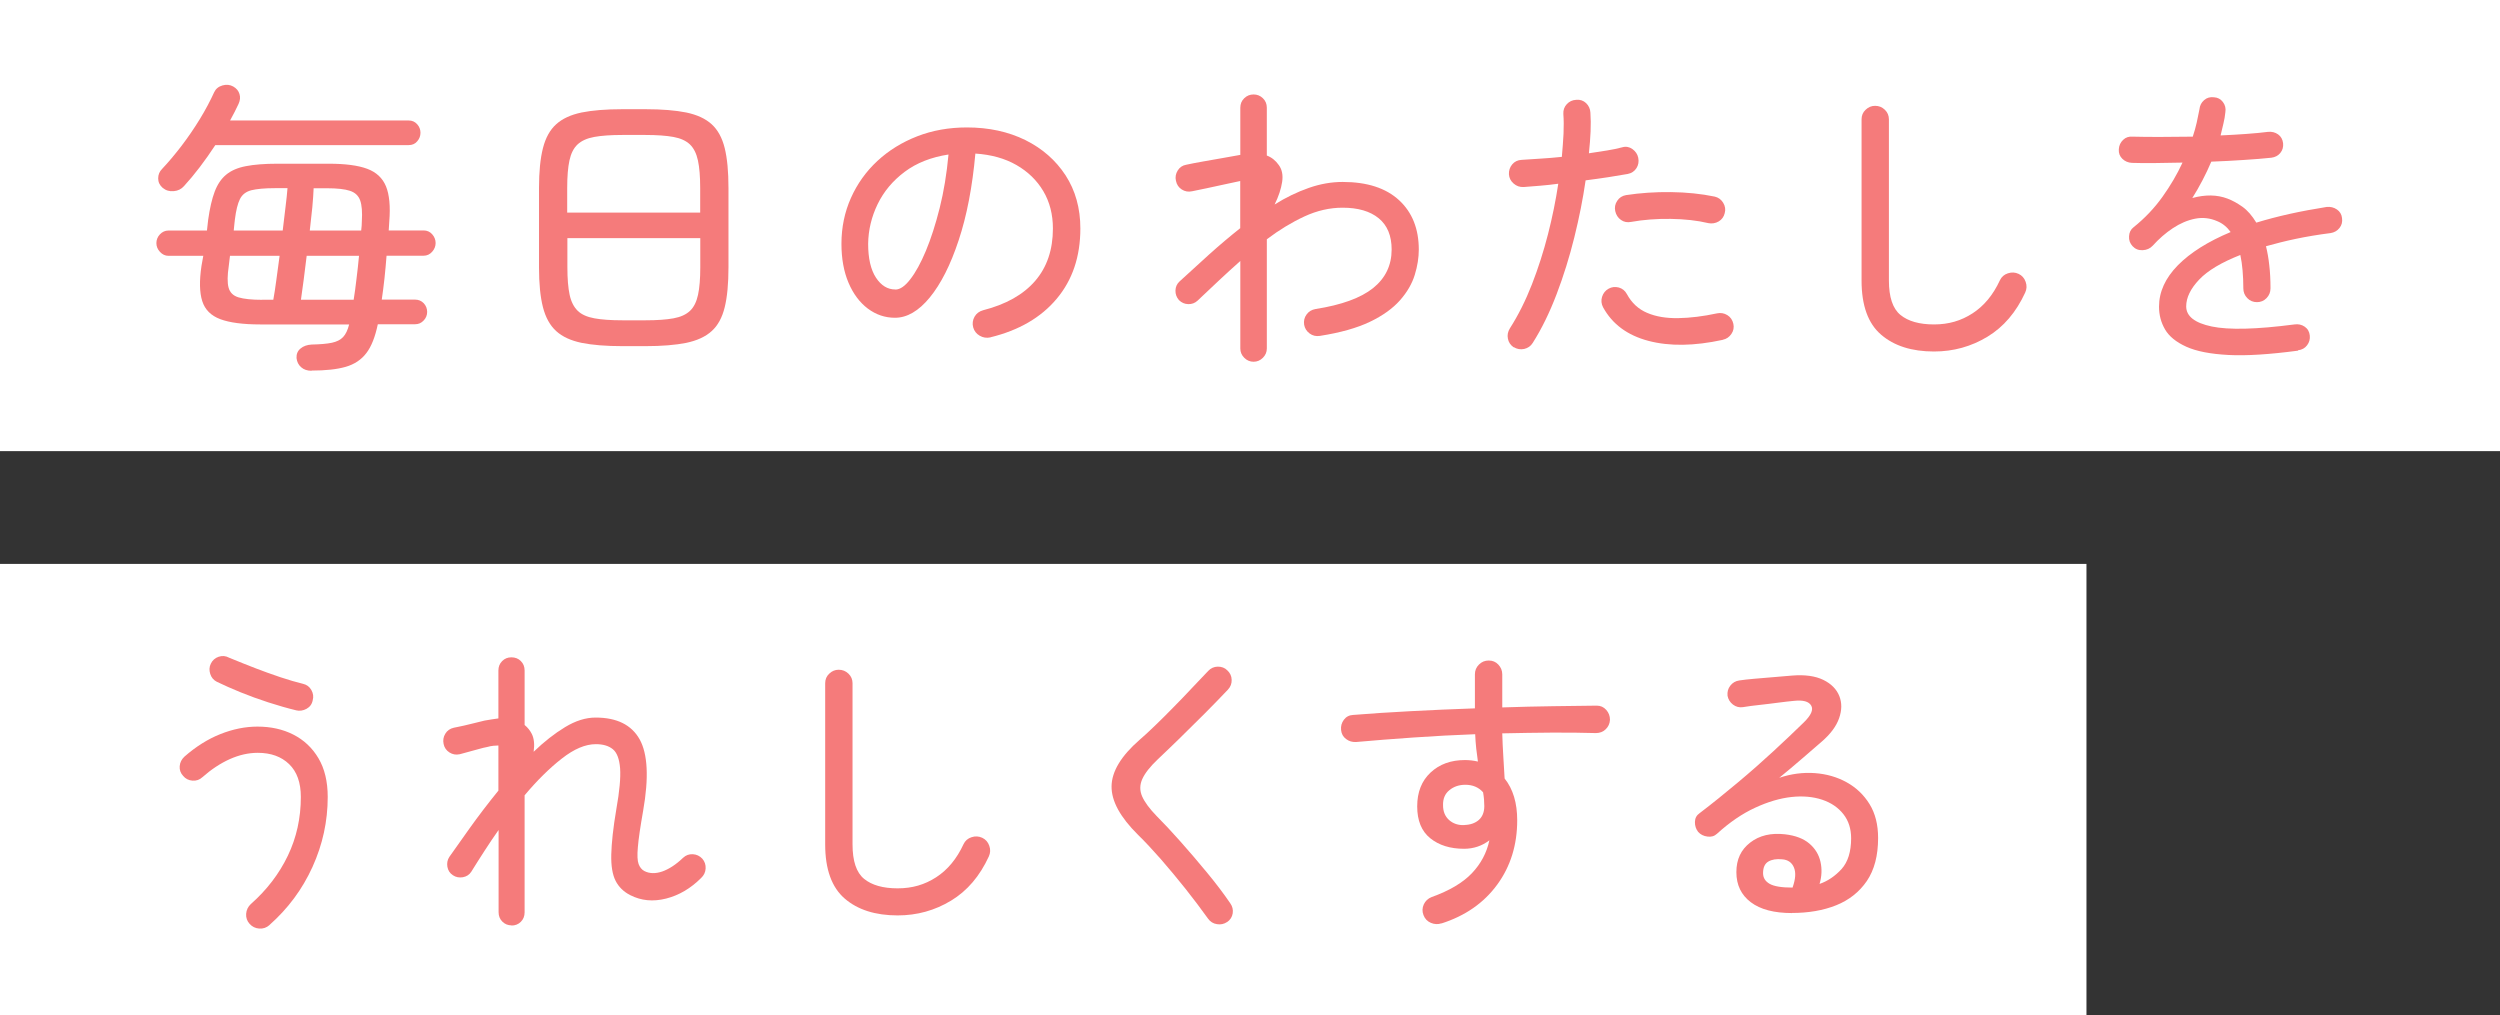
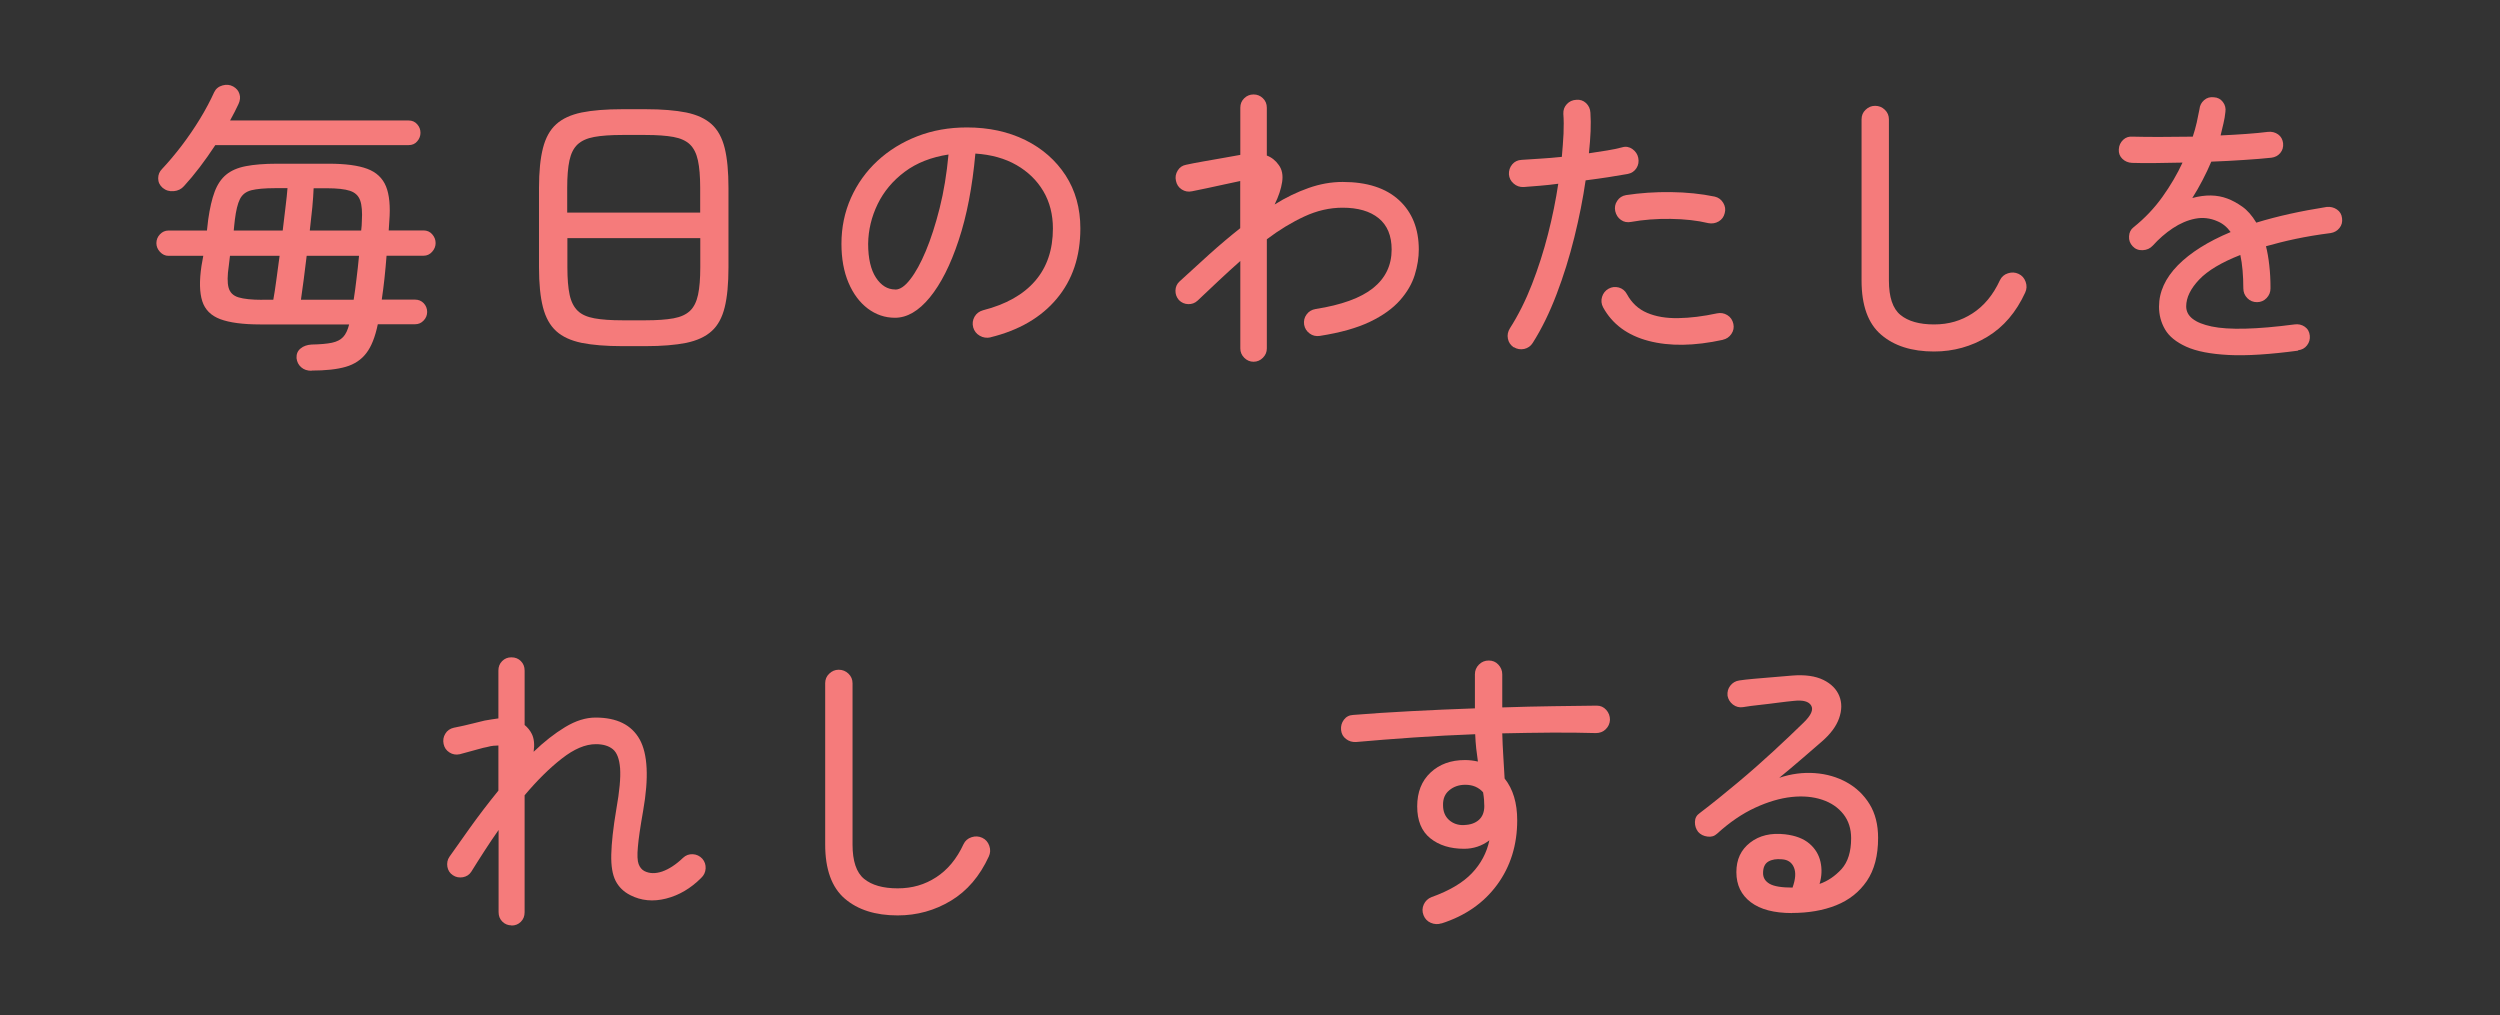
<svg xmlns="http://www.w3.org/2000/svg" id="_レイヤー_2" viewBox="0 0 266 108">
  <rect x="0" y="0" width="266" height="108" fill="#333333" stroke="none" />
  <defs>
    <style>.cls-1{fill:none;}.cls-1,.cls-2,.cls-3{stroke-width:0px;}.cls-2{fill:#f57b7b;}.cls-3{fill:#fff;}</style>
  </defs>
-   <rect class="cls-3" width="266" height="48" />
-   <rect class="cls-3" y="60" width="222" height="48" />
  <path class="cls-2" d="m33.15,39.45c-.45,0-.82-.12-1.1-.37-.29-.25-.45-.57-.5-.98-.02-.43.12-.77.43-1.02.31-.26.7-.39,1.17-.42.92-.02,1.64-.08,2.16-.19.52-.11.92-.31,1.2-.61.28-.3.49-.75.64-1.34h-9.47c-1.83,0-3.25-.19-4.24-.56-.99-.37-1.63-1.01-1.92-1.92-.29-.91-.32-2.16-.08-3.76l.19-1.06h-3.71c-.34,0-.64-.14-.9-.42s-.38-.59-.38-.93c0-.36.13-.68.38-.94s.55-.4.9-.4h4.1l.13-1.15c.17-1.22.4-2.21.69-2.98s.69-1.37,1.22-1.81,1.22-.74,2.1-.91c.87-.17,1.98-.26,3.33-.26h5.5c1.75,0,3.11.18,4.08.54.97.36,1.64.99,2,1.87.36.88.48,2.13.35,3.73l-.06.96h3.71c.36,0,.67.13.91.4.24.27.37.58.37.94,0,.34-.12.65-.37.93-.25.28-.55.42-.91.42h-3.94c-.06.81-.14,1.61-.22,2.4-.09.79-.18,1.55-.29,2.27h3.55c.36,0,.67.13.91.38s.37.57.37.93c0,.34-.12.65-.37.91-.25.27-.55.4-.91.4h-3.97c-.28,1.34-.68,2.37-1.22,3.07-.53.7-1.26,1.19-2.19,1.46s-2.14.4-3.63.4Zm-15.84-19.46c-.32-.28-.48-.61-.48-1.01s.14-.73.42-1.01c.66-.7,1.34-1.51,2.05-2.43.7-.92,1.36-1.88,1.97-2.88.61-1,1.11-1.95,1.52-2.85.17-.36.46-.6.88-.72s.79-.08,1.14.11c.34.19.57.46.67.8.11.34.07.69-.1,1.06-.13.28-.27.57-.42.86-.15.3-.31.6-.48.9h19.01c.36,0,.66.13.9.4.24.27.35.57.35.91s-.12.65-.35.91c-.23.27-.53.4-.9.4h-20.58c-.53.81-1.08,1.59-1.65,2.34-.57.75-1.13,1.42-1.68,2.02-.28.32-.64.5-1.09.54-.45.04-.84-.07-1.18-.35Zm10.59,11.9h1.18c.11-.58.21-1.27.32-2.08.11-.81.22-1.67.35-2.59h-5.28l-.13,1.09c-.15,1-.16,1.77-.02,2.29s.49.87,1.06,1.04c.56.17,1.4.26,2.51.26Zm-3.04-7.36h5.22c.11-.87.21-1.71.3-2.51.1-.8.17-1.47.21-2h-1.34c-1.09,0-1.92.08-2.5.22-.58.15-.98.46-1.22.94-.24.48-.42,1.21-.54,2.19-.02.17-.04.35-.06.54-.02.19-.04.4-.06.61Zm7.17,7.36h5.6c.11-.68.21-1.42.3-2.21.1-.79.19-1.61.27-2.46h-5.57c-.11.9-.21,1.75-.32,2.56-.11.81-.2,1.51-.29,2.11Zm.93-7.36h5.47c.02-.17.04-.34.05-.51s.02-.33.02-.48c.06-.98,0-1.72-.18-2.22-.18-.5-.54-.84-1.09-1.02-.54-.18-1.36-.27-2.45-.27h-1.41c-.02.58-.07,1.25-.14,2.03-.08.78-.17,1.61-.27,2.48Z" />
  <path class="cls-2" d="m66.22,36.83c-1.75,0-3.2-.12-4.34-.35-1.14-.24-2.04-.65-2.7-1.25-.66-.6-1.13-1.45-1.41-2.54s-.42-2.51-.42-4.24v-8.45c0-1.73.14-3.14.42-4.24.28-1.1.75-1.95,1.41-2.54.66-.6,1.56-1.01,2.7-1.25,1.14-.23,2.59-.35,4.34-.35h2.46c1.75,0,3.19.12,4.34.35,1.14.24,2.04.65,2.7,1.25.66.6,1.12,1.45,1.39,2.54.27,1.1.4,2.51.4,4.24v8.45c0,1.73-.13,3.14-.4,4.24-.27,1.1-.73,1.95-1.39,2.54-.66.6-1.56,1.01-2.7,1.25-1.14.23-2.59.35-4.34.35h-2.46Zm-5.86-14.21h14.14v-2.62c0-1.22-.08-2.19-.24-2.93-.16-.74-.44-1.3-.85-1.7-.41-.39-.99-.66-1.76-.8-.77-.14-1.76-.21-2.98-.21h-2.46c-1.22,0-2.21.07-2.98.21-.77.14-1.36.41-1.78.8-.42.4-.7.96-.86,1.7-.16.74-.24,1.71-.24,2.93v2.62Zm5.86,11.46h2.46c1.22,0,2.21-.07,2.98-.21.77-.14,1.35-.41,1.76-.8s.69-.96.85-1.7.24-1.71.24-2.93v-3.1h-14.14v3.1c0,1.22.08,2.19.24,2.93s.45,1.3.86,1.7,1.01.66,1.78.8c.77.14,1.76.21,2.98.21Z" />
  <path class="cls-2" d="m105.38,35.9c-.41.08-.78.03-1.14-.18-.35-.2-.58-.5-.69-.88-.11-.4-.06-.78.14-1.14.2-.35.51-.58.91-.69,2.43-.62,4.28-1.66,5.54-3.12s1.89-3.32,1.89-5.58c0-1.49-.34-2.82-1.02-3.97-.68-1.15-1.64-2.08-2.86-2.78s-2.68-1.11-4.37-1.22c-.32,3.54-.91,6.62-1.78,9.23-.86,2.61-1.89,4.64-3.07,6.08s-2.42,2.16-3.7,2.16c-1.07,0-2.03-.33-2.9-.98-.86-.65-1.55-1.57-2.05-2.75-.5-1.18-.75-2.56-.75-4.14,0-1.75.34-3.38,1.01-4.88s1.61-2.82,2.82-3.94,2.62-1.99,4.24-2.62c1.62-.63,3.38-.94,5.28-.94,2.33,0,4.39.45,6.21,1.34,1.81.9,3.24,2.15,4.29,3.76,1.04,1.61,1.57,3.49,1.57,5.65,0,2.99-.84,5.48-2.51,7.47-1.67,2-4.03,3.37-7.06,4.11Zm-10.11-5.09c.49,0,1.02-.36,1.58-1.09.57-.73,1.12-1.73,1.66-3.02s1.03-2.81,1.47-4.56c.44-1.75.75-3.65.94-5.7-1.83.28-3.39.89-4.66,1.84s-2.23,2.1-2.88,3.44c-.65,1.34-.99,2.75-1.01,4.22,0,1.56.28,2.76.83,3.6.55.84,1.24,1.26,2.05,1.26Z" />
  <path class="cls-2" d="m133.38,38.49c-.38,0-.71-.14-.99-.42s-.42-.61-.42-.99v-9.31c-.75.66-1.5,1.35-2.26,2.06-.76.71-1.52,1.44-2.29,2.16-.28.26-.61.38-.99.37-.38-.01-.71-.15-.99-.43-.26-.3-.38-.64-.37-1.02.01-.38.15-.7.43-.96,1.04-.96,2.11-1.92,3.18-2.9,1.08-.97,2.17-1.89,3.28-2.77v-5.02c-.43.09-.97.2-1.63.35s-1.31.29-1.94.42c-.63.13-1.15.23-1.55.32-.41.09-.77.02-1.1-.19-.33-.21-.54-.52-.62-.93-.09-.38-.02-.75.19-1.09.21-.34.51-.54.9-.61.49-.11,1.09-.22,1.81-.35.71-.13,1.43-.26,2.16-.38s1.32-.23,1.79-.32v-5.02c0-.41.14-.74.42-1.01s.61-.4.99-.4.71.13.99.4.42.6.42,1.01v5.09c.51.19.94.53,1.28,1.02.34.47.46,1.07.35,1.79-.11.73-.37,1.53-.8,2.4,1.19-.75,2.4-1.33,3.62-1.76,1.22-.43,2.42-.64,3.62-.64,2.6,0,4.6.65,6,1.94,1.4,1.29,2.1,3.05,2.1,5.26,0,.85-.14,1.75-.43,2.69-.29.94-.81,1.84-1.57,2.7-.76.86-1.82,1.63-3.2,2.29s-3.15,1.16-5.33,1.5c-.41.06-.77-.02-1.09-.26s-.51-.54-.58-.93c-.06-.4.02-.77.26-1.09.23-.32.55-.51.96-.58,2.75-.43,4.79-1.17,6.11-2.22,1.32-1.06,1.98-2.43,1.98-4.11,0-1.47-.46-2.58-1.38-3.33-.92-.75-2.2-1.12-3.84-1.12-1.37,0-2.72.31-4.06.93-1.34.62-2.68,1.43-4,2.43v11.62c0,.38-.14.71-.42.99s-.61.42-.99.42Z" />
  <path class="cls-2" d="m161.06,36.96c-.34-.24-.55-.54-.62-.93-.08-.38,0-.75.21-1.09.9-1.41,1.68-2.97,2.35-4.69.67-1.72,1.24-3.5,1.71-5.34.47-1.84.83-3.63,1.09-5.36-.66.09-1.3.16-1.92.21-.62.05-1.21.1-1.76.14-.41.02-.76-.1-1.07-.37s-.47-.59-.5-.98c-.02-.4.1-.76.35-1.06s.59-.46.99-.48c.6-.04,1.26-.08,2-.13.74-.04,1.5-.11,2.29-.19.08-.88.14-1.7.18-2.46.03-.77.03-1.47-.02-2.11-.02-.41.1-.75.37-1.04s.6-.44,1.01-.46c.4-.04.75.08,1.04.35.29.28.44.62.46,1.02.04.6.05,1.26.02,1.98s-.09,1.5-.18,2.34c.68-.11,1.33-.21,1.94-.3.61-.1,1.15-.21,1.62-.34.38-.11.74-.04,1.07.19.33.24.54.54.62.93.08.41.02.77-.19,1.1s-.52.54-.93.62c-.6.11-1.28.22-2.05.34-.77.12-1.58.23-2.43.34-.28,1.94-.68,3.96-1.2,6.06-.52,2.1-1.15,4.12-1.89,6.06-.74,1.94-1.58,3.67-2.54,5.18-.21.34-.52.55-.91.64-.39.08-.76.02-1.1-.19Zm22.24-.8c-3.03.66-5.66.7-7.9.11-2.24-.59-3.85-1.78-4.83-3.57-.19-.36-.23-.74-.11-1.12s.35-.67.69-.86c.34-.19.7-.23,1.09-.13.38.11.67.34.86.7.51.94,1.23,1.61,2.16,2,.93.4,2.03.58,3.3.56,1.27-.02,2.65-.19,4.14-.51.38-.08.75-.02,1.09.19.34.21.55.52.64.93.08.38.02.74-.21,1.07-.22.33-.53.54-.91.62Zm-1.54-12.42c-1.17-.28-2.51-.43-4.02-.45-1.5-.02-2.9.09-4.18.32-.41.08-.77.02-1.09-.21-.32-.22-.52-.54-.61-.94-.08-.38-.02-.75.21-1.09.22-.34.54-.54.94-.61,1.51-.23,3.1-.34,4.77-.32,1.66.02,3.22.18,4.67.48.38.09.68.3.9.66.21.35.27.72.16,1.1-.09.38-.3.68-.64.88-.34.2-.72.26-1.12.18Z" />
  <path class="cls-2" d="m205.78,37.4c-2.37,0-4.25-.6-5.63-1.79-1.39-1.19-2.08-3.11-2.08-5.76V12.7c0-.41.14-.75.43-1.02.29-.28.62-.42,1.01-.42.41,0,.75.14,1.04.42.29.28.43.62.43,1.02v17.15c0,1.77.41,2.99,1.23,3.66.82.67,2.01,1.01,3.57,1.01s2.88-.39,4.1-1.18c1.22-.79,2.19-1.96,2.91-3.52.17-.36.45-.61.85-.74s.77-.11,1.14.06c.36.17.61.45.75.85.14.4.12.77-.05,1.14-.96,2.09-2.3,3.66-4.02,4.7-1.72,1.04-3.61,1.57-5.68,1.57Z" />
  <path class="cls-2" d="m244.51,37.31c-3.01.4-5.47.56-7.39.46-1.92-.1-3.42-.39-4.5-.88-1.08-.49-1.83-1.1-2.26-1.84-.43-.74-.64-1.54-.64-2.42,0-1.58.67-3.04,2-4.4,1.33-1.35,3.21-2.53,5.62-3.54-.38-.53-.85-.92-1.41-1.15-.77-.34-1.56-.43-2.37-.27s-1.6.5-2.37,1.01-1.48,1.13-2.14,1.86c-.28.3-.63.46-1.07.48-.44.02-.79-.12-1.07-.42s-.41-.65-.38-1.06c.02-.41.18-.73.48-.96,1.2-.96,2.22-2.04,3.07-3.23.85-1.19,1.57-2.41,2.14-3.65-1.05.02-2.04.04-2.98.05s-1.74,0-2.4-.02c-.41-.02-.75-.17-1.02-.43s-.41-.6-.38-1.01c.02-.41.18-.74.46-1.01s.63-.38,1.04-.34c.75.02,1.68.03,2.82.03s2.31-.01,3.55-.03c.17-.51.31-1.01.42-1.5.11-.49.2-.96.29-1.41.04-.41.21-.73.5-.98.29-.25.63-.35,1.04-.3.4.02.72.19.96.51s.32.67.26,1.06c-.04.41-.11.82-.21,1.23s-.2.84-.3,1.26c.96-.04,1.88-.1,2.75-.16.88-.06,1.64-.14,2.3-.22.4-.04.76.05,1.07.27.31.22.48.54.53.94.04.41-.06.75-.3,1.04-.24.29-.56.45-.94.5-.85.09-1.83.17-2.94.24-1.11.08-2.26.13-3.46.18-.28.66-.59,1.32-.93,1.97-.34.65-.7,1.29-1.09,1.9,1.39-.38,2.63-.36,3.74.06.51.19,1.04.48,1.58.86.54.38,1.04.95,1.49,1.7,1.11-.34,2.29-.65,3.55-.93,1.26-.28,2.57-.52,3.94-.74.4-.04.77.05,1.09.27.32.22.5.53.54.91.06.41-.03.76-.27,1.06s-.56.48-.94.54c-1.34.17-2.59.38-3.73.62s-2.19.51-3.15.78c.15.6.27,1.27.35,2.02.09.75.13,1.57.13,2.46,0,.41-.14.75-.42,1.04s-.62.43-1.02.43-.75-.14-1.03-.43-.42-.63-.42-1.04c0-.68-.03-1.32-.08-1.9-.05-.59-.13-1.14-.24-1.65-2.01.79-3.47,1.66-4.38,2.62s-1.38,1.91-1.38,2.85c0,1.05.91,1.76,2.72,2.14s4.75.31,8.8-.22c.4-.06.77.02,1.09.24.32.22.5.54.54.94.04.38-.05.73-.29,1.04-.23.31-.55.48-.96.53Z" />
-   <path class="cls-2" d="m28.67,98.43c-.32.28-.68.4-1.09.37s-.75-.2-1.02-.5-.4-.66-.37-1.07.2-.76.5-1.04c1.71-1.51,3.02-3.23,3.94-5.15s1.38-4,1.38-6.24c0-1.54-.42-2.7-1.25-3.5-.83-.8-1.94-1.2-3.33-1.2-.98,0-1.97.22-2.98.67-1,.45-1.97,1.09-2.91,1.92-.3.28-.65.4-1.06.37-.41-.03-.74-.2-.99-.5-.28-.3-.4-.64-.37-1.04.03-.39.2-.73.5-1.01,1.22-1.07,2.49-1.87,3.82-2.4,1.33-.53,2.65-.8,3.95-.8,1.43,0,2.7.28,3.82.85,1.12.57,2.01,1.4,2.67,2.51.66,1.11.99,2.49.99,4.13,0,2.58-.54,5.06-1.62,7.44-1.08,2.38-2.61,4.44-4.59,6.19Zm2.85-22.85c-.96-.23-1.95-.52-2.98-.85-1.02-.33-2-.69-2.94-1.07-.94-.38-1.78-.76-2.53-1.12-.34-.17-.58-.45-.7-.83s-.11-.75.06-1.09c.17-.36.45-.61.83-.74s.76-.1,1.12.1c1.09.45,2.05.83,2.88,1.15.83.32,1.7.63,2.59.93.9.3,1.7.53,2.4.7.38.09.68.3.88.66.2.35.25.72.14,1.1-.08.41-.3.7-.66.9-.35.19-.72.25-1.1.16Z" />
  <path class="cls-2" d="m54.43,98.46c-.38,0-.71-.13-.98-.4-.27-.27-.4-.6-.4-1.01v-8.74c-.51.73-1.01,1.46-1.49,2.21-.48.75-.96,1.49-1.42,2.24-.21.32-.51.51-.9.58-.38.06-.74,0-1.06-.22-.32-.21-.51-.51-.58-.9-.06-.38,0-.74.22-1.06.51-.72,1.23-1.73,2.14-3.02.92-1.29,1.94-2.63,3.07-4.02v-4.8c-.15,0-.33.01-.53.03-.2.02-.42.06-.66.13-.24.04-.56.12-.98.24s-.8.22-1.17.32c-.36.1-.62.17-.77.21-.41.09-.77.02-1.1-.19-.33-.21-.54-.51-.62-.9s-.03-.75.18-1.09c.2-.34.51-.55.91-.64.13-.02.38-.08.77-.16s.81-.19,1.28-.3c.47-.12.87-.22,1.22-.3.28-.04.54-.08.78-.13.25-.04.47-.07.69-.1v-5.09c0-.41.13-.74.4-1.01.27-.27.59-.4.98-.4.41,0,.74.13,1.01.4.27.27.4.6.4,1.01v5.79c.32.26.58.58.77.96.24.49.3,1.12.19,1.89,1.11-1.07,2.22-1.94,3.34-2.62s2.2-1.02,3.25-1.02c2.26,0,3.82.77,4.69,2.32.86,1.55.99,4.08.37,7.6-.3,1.71-.49,2.99-.56,3.86-.08.86-.05,1.47.08,1.81.13.34.33.59.61.74.55.28,1.19.29,1.9.05.71-.25,1.46-.73,2.22-1.46.3-.28.64-.4,1.04-.38.39.02.73.18,1.01.48.26.3.37.65.35,1.04s-.18.73-.48,1.01c-1.11,1.11-2.35,1.84-3.73,2.19-1.38.35-2.65.23-3.82-.37-.7-.36-1.22-.87-1.55-1.52-.33-.65-.49-1.58-.46-2.8s.2-2.83.54-4.83c.34-1.9.47-3.34.4-4.34-.08-.99-.33-1.67-.77-2.03-.44-.36-1.04-.54-1.81-.54-1.11,0-2.32.51-3.63,1.54-1.31,1.02-2.63,2.33-3.95,3.9v12.45c0,.41-.13.74-.4,1.01-.27.27-.6.4-1.01.4Z" />
  <path class="cls-2" d="m95.51,97.4c-2.37,0-4.25-.6-5.63-1.79s-2.08-3.11-2.08-5.76v-17.15c0-.41.14-.75.43-1.02.29-.28.62-.42,1.01-.42.4,0,.75.14,1.04.42.29.28.43.62.43,1.02v17.15c0,1.77.41,2.99,1.23,3.66.82.67,2.01,1.01,3.57,1.01s2.88-.39,4.1-1.18c1.22-.79,2.19-1.96,2.91-3.52.17-.36.45-.61.85-.74.39-.13.77-.11,1.14.06.36.17.61.45.75.85.14.4.12.77-.05,1.14-.96,2.09-2.3,3.66-4.02,4.7-1.72,1.04-3.61,1.57-5.68,1.57Z" />
-   <path class="cls-2" d="m130.55,98.11c-.32.21-.68.29-1.07.22-.4-.06-.71-.26-.94-.58-.73-1.02-1.53-2.08-2.4-3.18-.88-1.1-1.75-2.15-2.62-3.15-.88-1-1.69-1.87-2.43-2.59-1.9-1.88-2.84-3.6-2.82-5.17.02-1.57,1.01-3.22,2.98-4.94.47-.4,1.02-.91,1.65-1.52.63-.61,1.28-1.25,1.95-1.94.67-.68,1.33-1.36,1.97-2.05.64-.68,1.22-1.29,1.73-1.82.28-.3.62-.45,1.02-.46.4,0,.75.12,1.02.4.3.28.45.61.46,1.01.01.4-.12.74-.4,1.04-.75.79-1.58,1.65-2.51,2.58-.93.93-1.83,1.82-2.7,2.67-.88.85-1.63,1.58-2.27,2.18-.81.77-1.35,1.46-1.63,2.08-.28.62-.28,1.23-.02,1.84.27.61.78,1.31,1.55,2.1.75.75,1.59,1.65,2.54,2.72.95,1.07,1.89,2.17,2.83,3.31.94,1.14,1.76,2.22,2.46,3.25.23.32.32.68.26,1.07-.06.39-.27.71-.61.94Z" />
  <path class="cls-2" d="m153.38,98.24c-.38.13-.76.11-1.14-.05-.37-.16-.63-.43-.78-.82s-.14-.76.03-1.14c.17-.37.45-.63.83-.78,1.9-.68,3.33-1.53,4.29-2.54.96-1.01,1.58-2.18,1.86-3.5-.79.6-1.69.9-2.69.9-1.47,0-2.67-.37-3.6-1.12-.93-.75-1.39-1.88-1.39-3.39s.47-2.71,1.42-3.6c.95-.89,2.17-1.33,3.66-1.33.45,0,.91.05,1.38.16-.06-.45-.12-.91-.18-1.39-.05-.48-.09-.99-.11-1.52-2.2.08-4.38.2-6.56.35-2.18.15-4.21.31-6.11.48-.41.02-.76-.08-1.07-.32-.31-.23-.49-.55-.53-.96-.04-.41.06-.77.3-1.09s.57-.49.98-.51c1.81-.15,3.85-.28,6.1-.4,2.25-.12,4.54-.22,6.86-.3v-3.62c0-.41.14-.75.43-1.04s.63-.43,1.04-.43.75.14,1.02.43.42.63.42,1.04v3.52c1.88-.06,3.68-.11,5.41-.13,1.73-.02,3.27-.04,4.64-.06.41,0,.74.15,1.01.45.27.3.4.65.4,1.06-.02.41-.18.74-.46,1.01s-.63.4-1.04.4c-1.41-.04-2.96-.06-4.66-.05-1.7.01-3.46.04-5.3.08.02.79.06,1.6.11,2.43.05.83.1,1.62.14,2.37.9,1.13,1.34,2.61,1.34,4.45,0,2.62-.71,4.91-2.13,6.85-1.42,1.94-3.4,3.32-5.94,4.13Zm2.43-10.46c.64-.02,1.15-.2,1.54-.54.38-.34.58-.83.58-1.47,0-.23-.01-.47-.03-.7-.02-.23-.05-.49-.1-.77-.47-.53-1.1-.8-1.89-.8-.66,0-1.23.19-1.7.58-.47.38-.69.92-.67,1.6,0,.66.21,1.18.64,1.57.43.38.97.57,1.63.54Z" />
  <path class="cls-2" d="m190.67,97.15c-1.9,0-3.36-.38-4.38-1.15-1.02-.77-1.54-1.83-1.54-3.2s.49-2.39,1.47-3.15c.98-.76,2.22-1.05,3.71-.88,1.11.13,1.97.46,2.59.99.62.53,1.01,1.18,1.18,1.94.17.76.14,1.54-.1,2.35.87-.3,1.65-.83,2.34-1.58.68-.76,1.02-1.85,1.02-3.28,0-1-.27-1.86-.82-2.56s-1.3-1.22-2.26-1.54-2.05-.42-3.26-.29-2.51.51-3.87,1.14c-1.37.63-2.72,1.55-4.06,2.77-.28.26-.62.36-1.02.3-.41-.05-.74-.22-.99-.5-.23-.3-.35-.65-.34-1.06s.18-.71.5-.93c1.37-1.04,2.71-2.13,4.05-3.25s2.6-2.23,3.79-3.33,2.27-2.12,3.23-3.06c.79-.77,1.06-1.37.8-1.81-.26-.44-.86-.6-1.82-.5-.47.04-1.02.11-1.66.19-.64.08-1.3.17-1.97.24-.67.07-1.28.15-1.81.24-.38.06-.74-.03-1.06-.27-.32-.25-.51-.56-.58-.94-.04-.41.05-.76.29-1.07.24-.31.55-.5.96-.56.38-.06.92-.12,1.6-.18.68-.05,1.39-.11,2.13-.18.74-.06,1.37-.12,1.9-.16,1.36-.11,2.47.05,3.31.46s1.41.99,1.7,1.71c.29.73.28,1.51-.02,2.37s-.92,1.69-1.86,2.5c-.55.47-1.24,1.06-2.06,1.78-.82.71-1.64,1.4-2.45,2.06,1.28-.43,2.54-.59,3.79-.5s2.38.42,3.39.98c1.01.56,1.82,1.33,2.43,2.32.61.99.91,2.19.91,3.6,0,1.88-.4,3.4-1.2,4.58-.8,1.17-1.89,2.03-3.26,2.58s-2.95.82-4.72.82Zm.06-2.72c.32-.9.37-1.61.14-2.14-.22-.53-.65-.82-1.26-.86-.6-.06-1.08.02-1.46.24-.37.22-.56.63-.56,1.23,0,.49.23.87.7,1.14.47.27,1.28.4,2.43.4Z" />
-   <rect id="_スライス_" class="cls-1" x="-33" y="-512" width="750" height="660" />
  <rect id="_スライス_-2" class="cls-1" width="266" height="108" />
</svg>